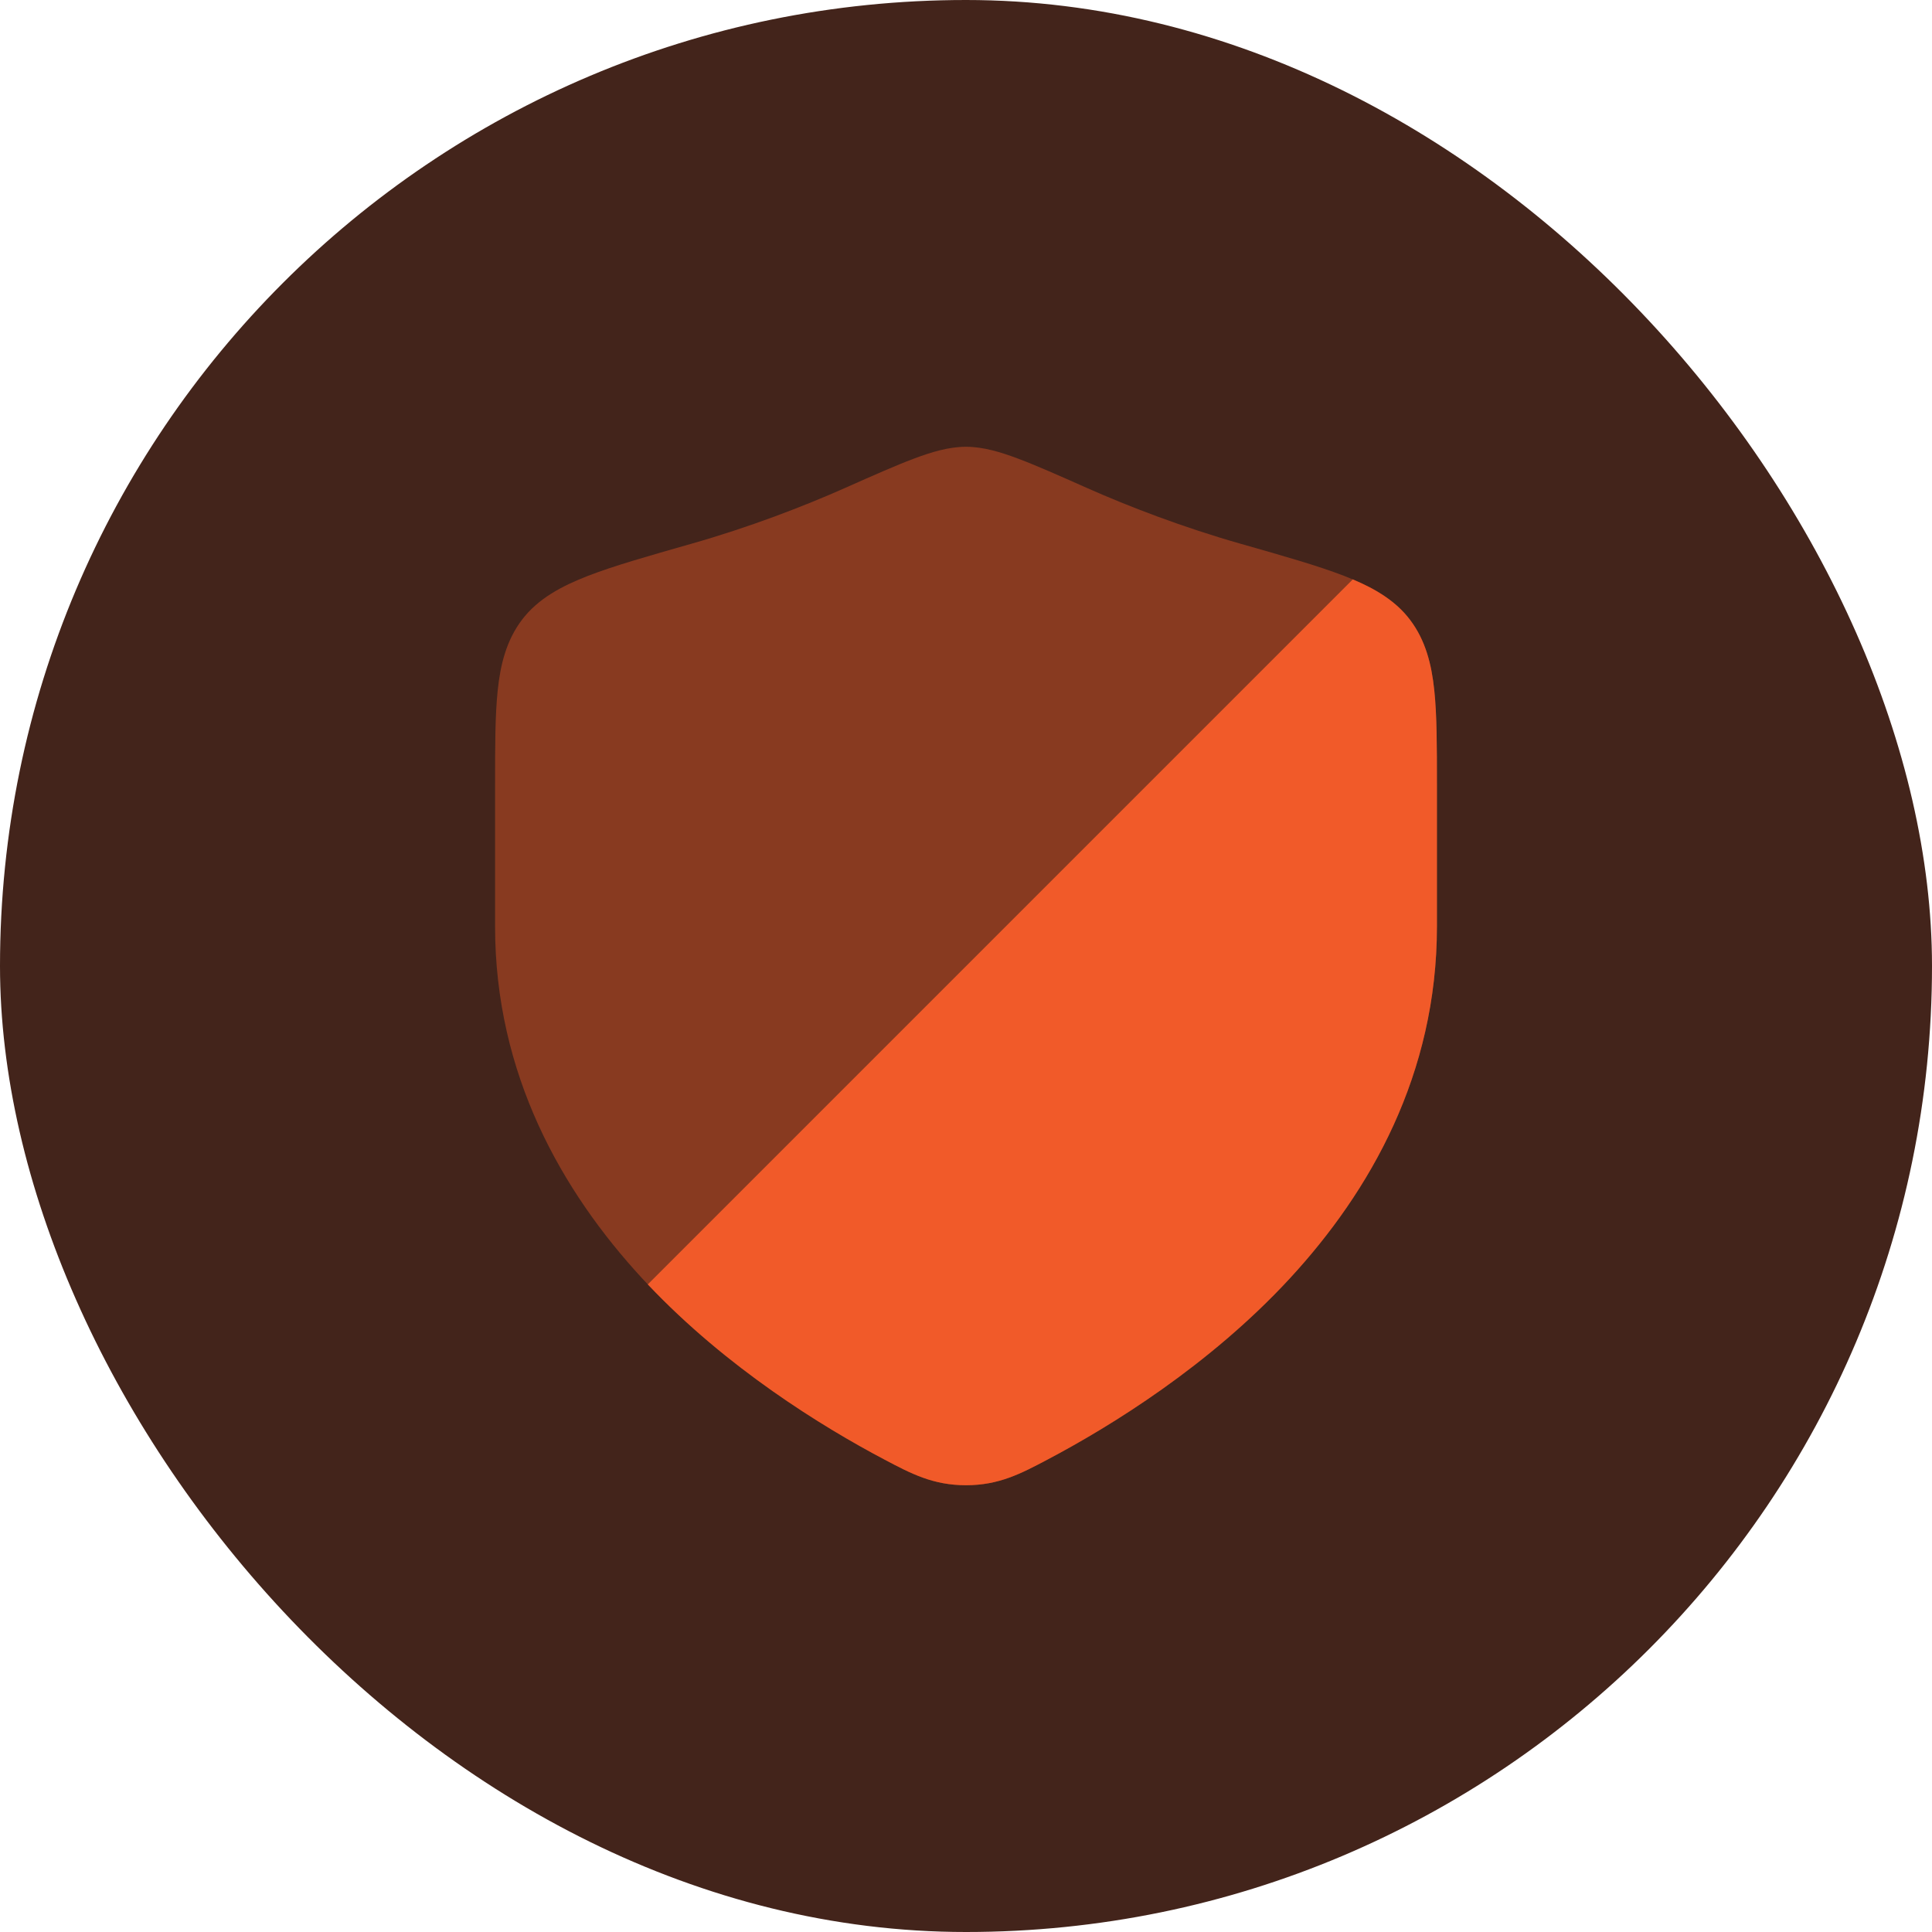
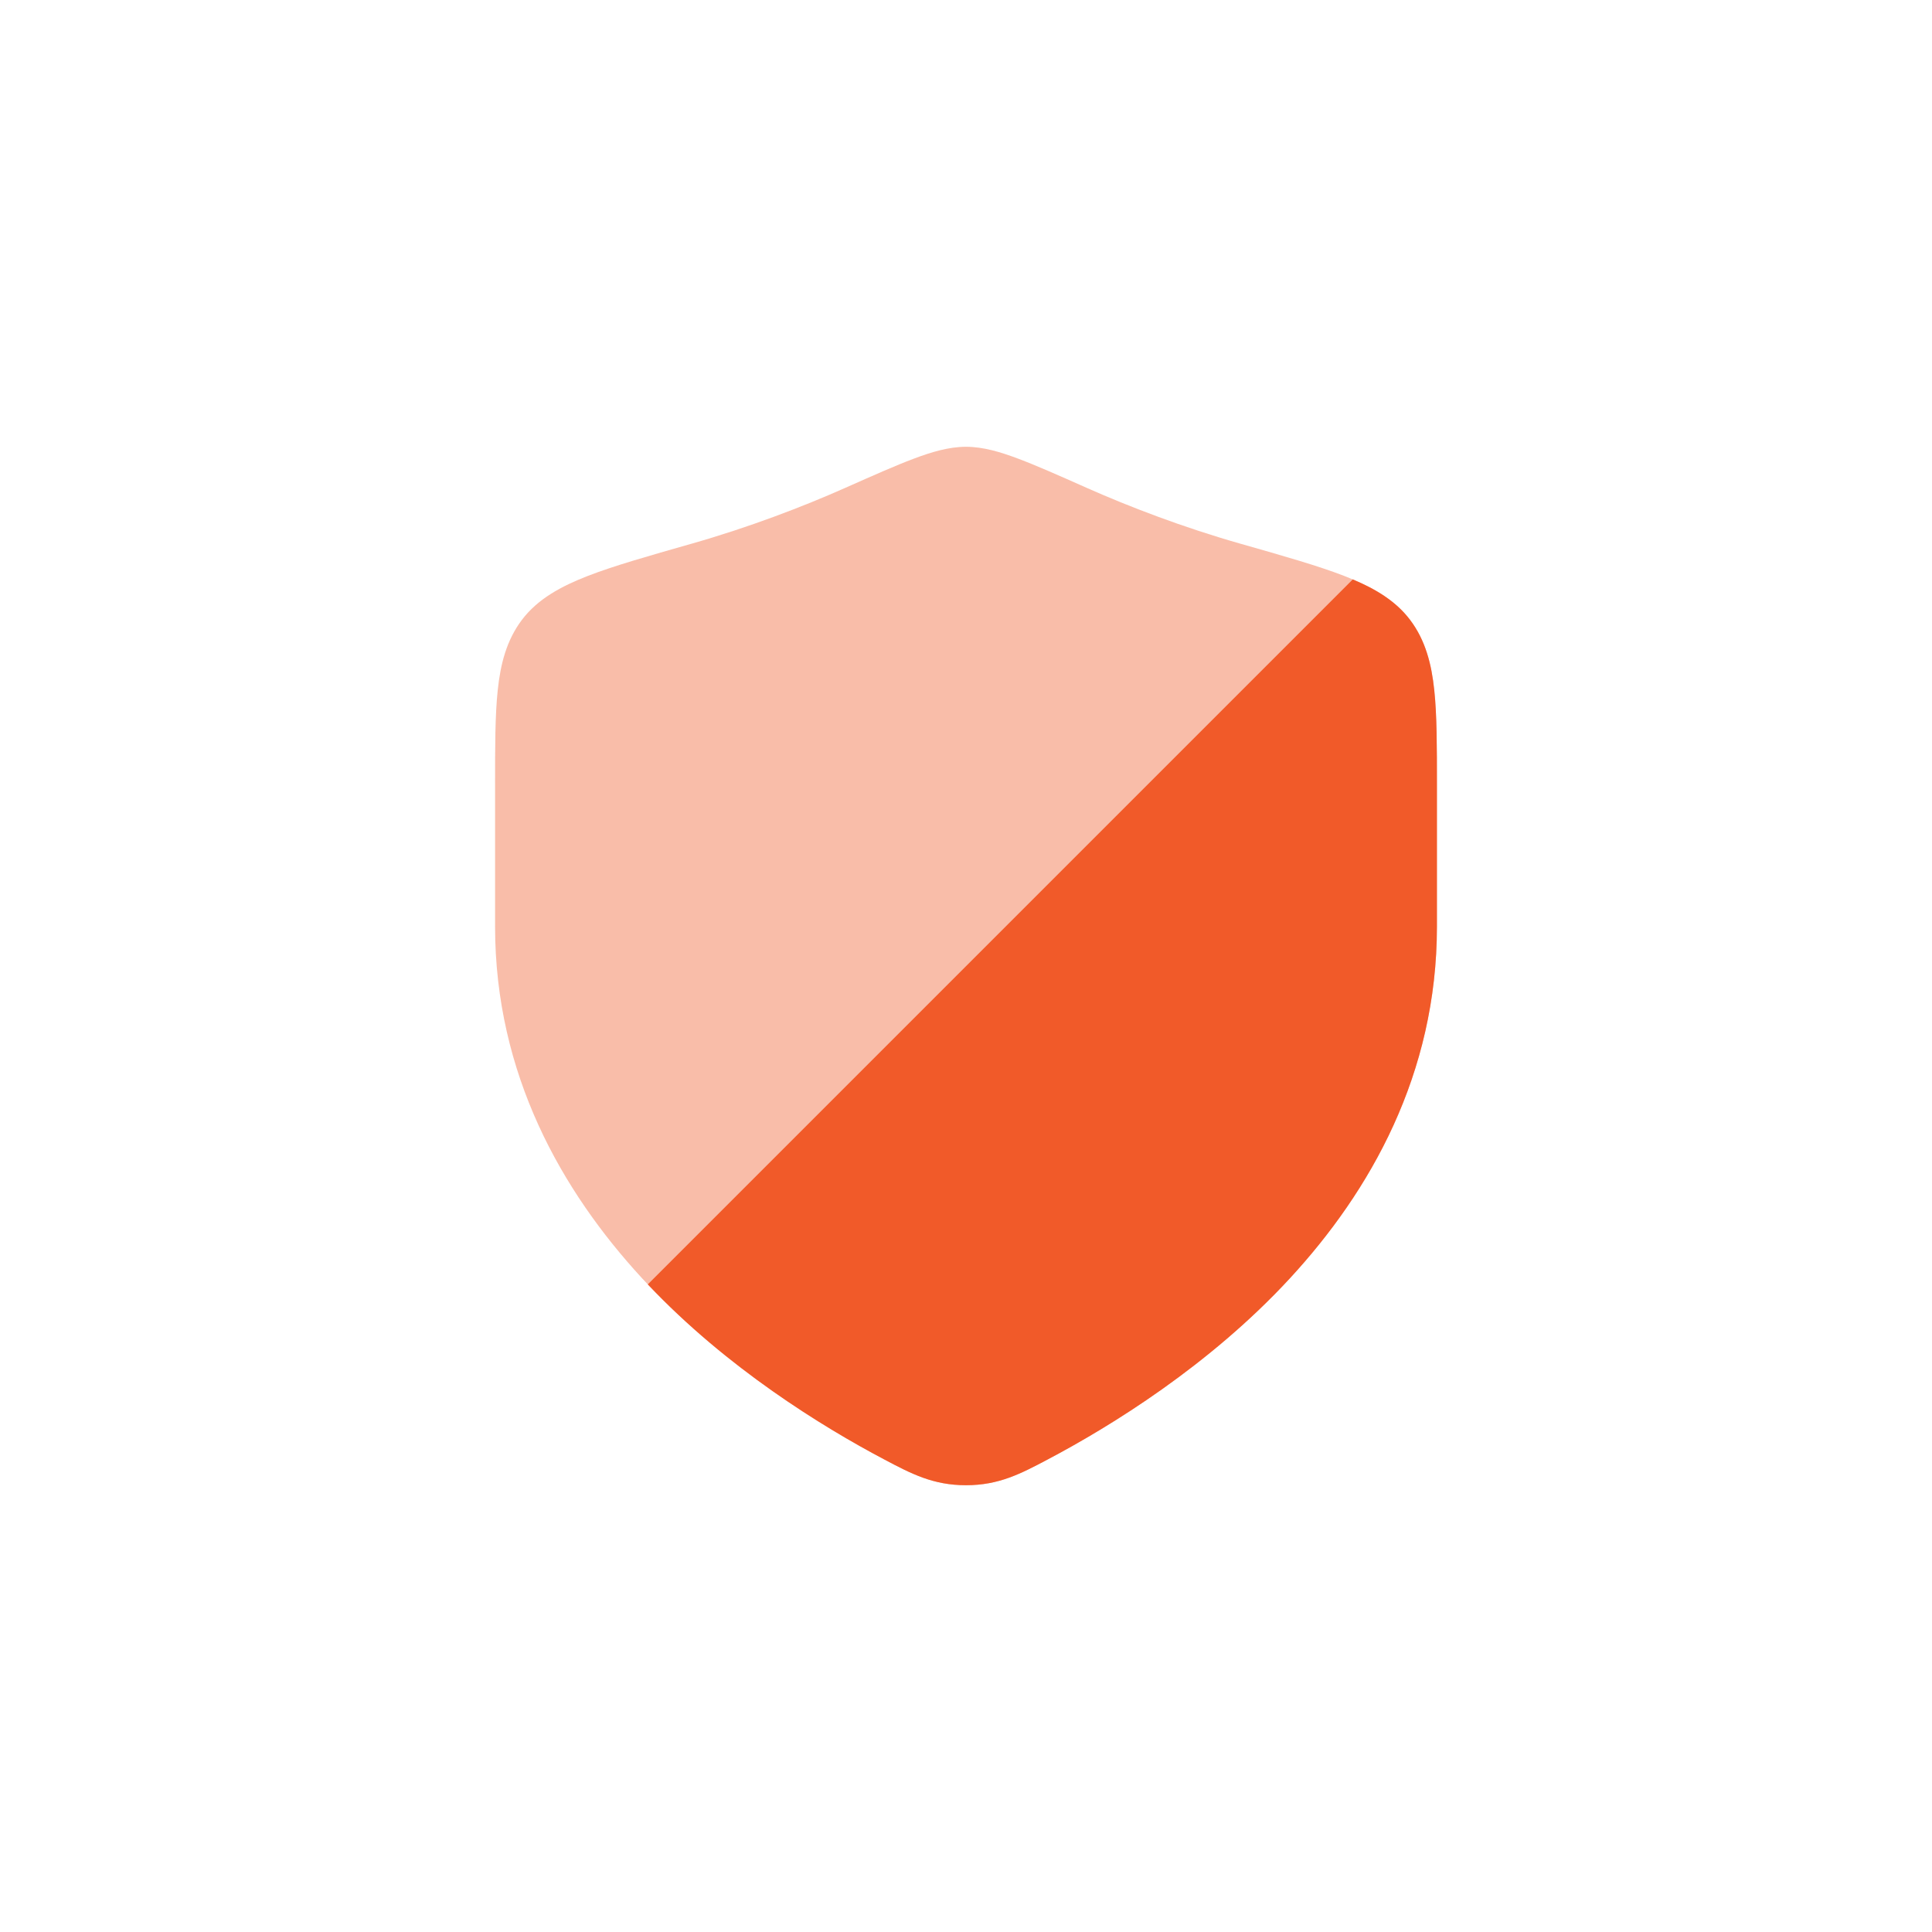
<svg xmlns="http://www.w3.org/2000/svg" width="40" height="40" viewBox="0 0 40 40" fill="none">
-   <rect width="40" height="40" rx="20" fill="#43241B" />
  <path opacity="0.4" d="M18.915 9.498C19.283 9.359 19.645 9.25 20 9.25C20.355 9.25 20.717 9.359 21.085 9.498C21.458 9.638 21.924 9.845 22.505 10.103C23.358 10.482 24.485 10.917 25.693 11.26C26.575 11.511 27.288 11.714 27.828 11.923C28.371 12.134 28.863 12.395 29.194 12.833C29.515 13.258 29.639 13.754 29.695 14.289C29.75 14.806 29.75 15.454 29.75 16.239V19.183C29.75 22.239 28.37 24.662 26.703 26.469C25.041 28.269 22.998 29.527 21.693 30.216C21.137 30.51 20.683 30.75 20 30.75C19.317 30.75 18.863 30.51 18.307 30.216C17.002 29.527 14.959 28.269 13.297 26.469C11.63 24.662 10.25 22.239 10.25 19.183V16.239C10.25 15.454 10.25 14.806 10.305 14.289C10.361 13.754 10.485 13.258 10.806 12.833C11.137 12.395 11.629 12.134 12.172 11.923C12.712 11.714 13.425 11.511 14.307 11.26C15.515 10.917 16.642 10.482 17.495 10.103C18.076 9.845 18.542 9.638 18.915 9.498Z" fill="#F15A29" />
  <path d="M29.194 12.834C29.515 13.258 29.639 13.755 29.695 14.29C29.75 14.806 29.75 15.454 29.75 16.239V19.184C29.75 22.239 28.371 24.663 26.703 26.469C25.041 28.269 22.998 29.527 21.693 30.216C21.137 30.51 20.683 30.75 20 30.75C19.317 30.75 18.863 30.51 18.307 30.216C17.032 29.543 15.053 28.327 13.412 26.592L28.008 11.996C28.479 12.194 28.9 12.444 29.194 12.834Z" fill="#F15A29" />
</svg>